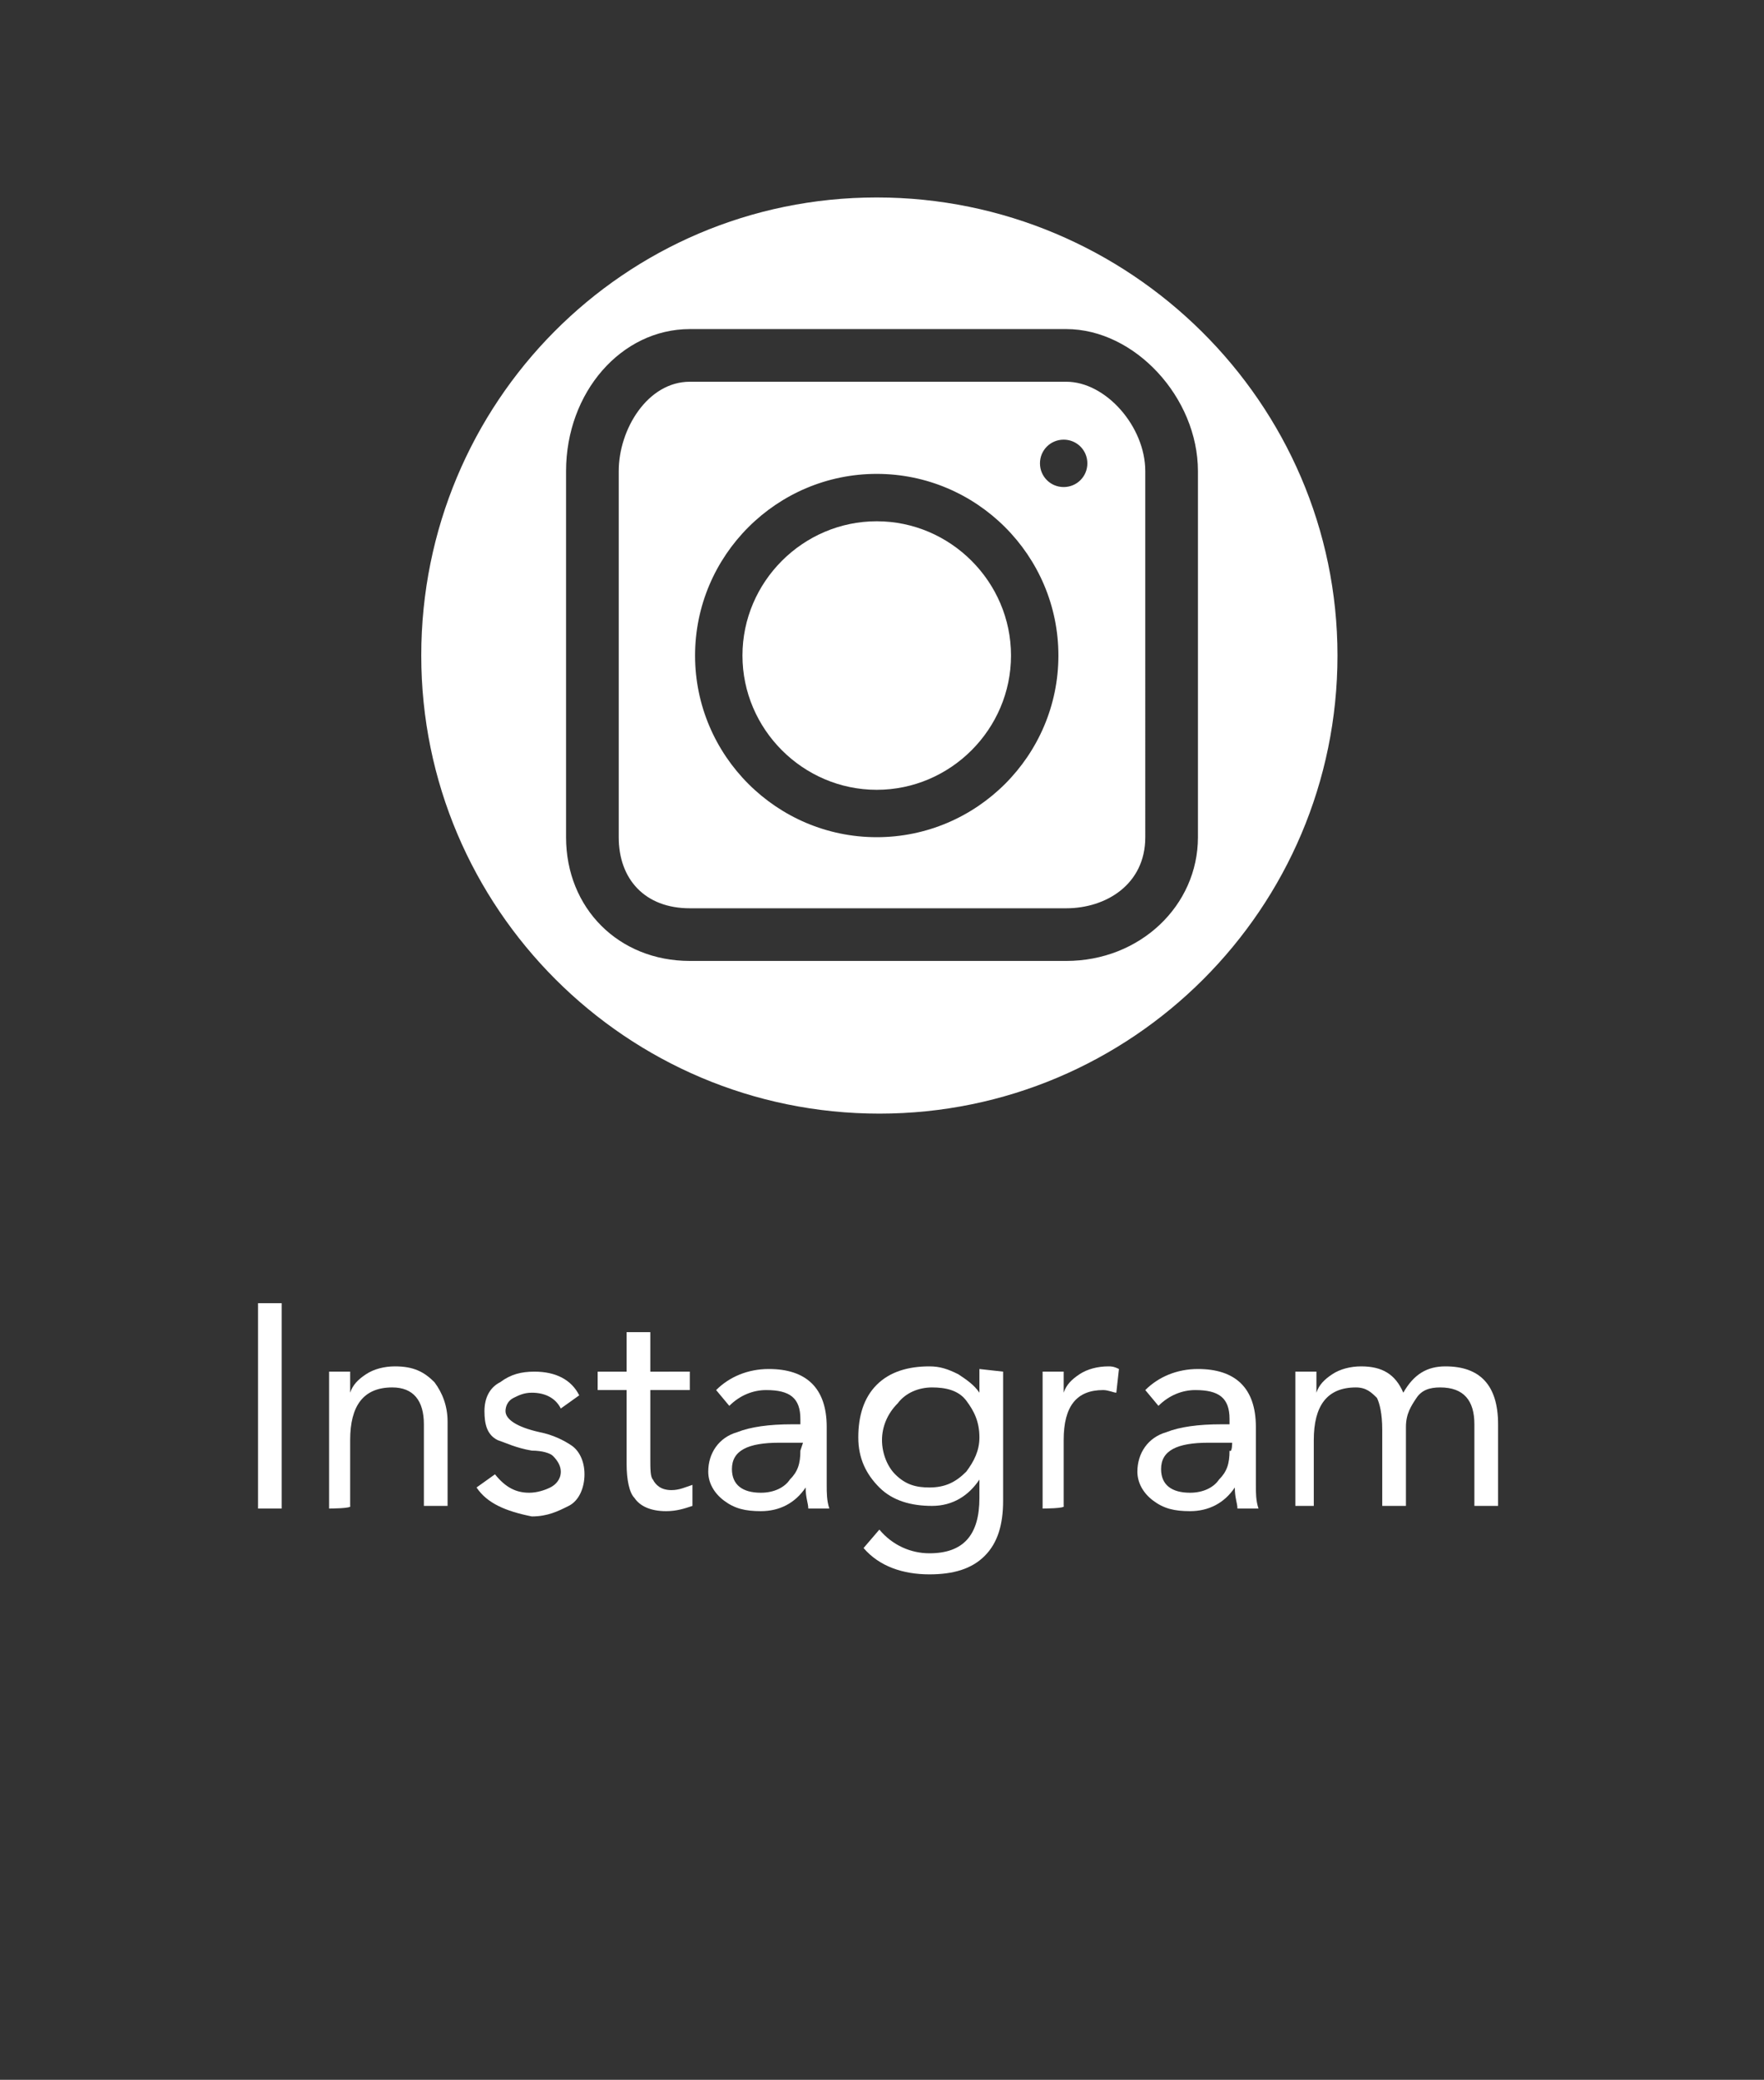
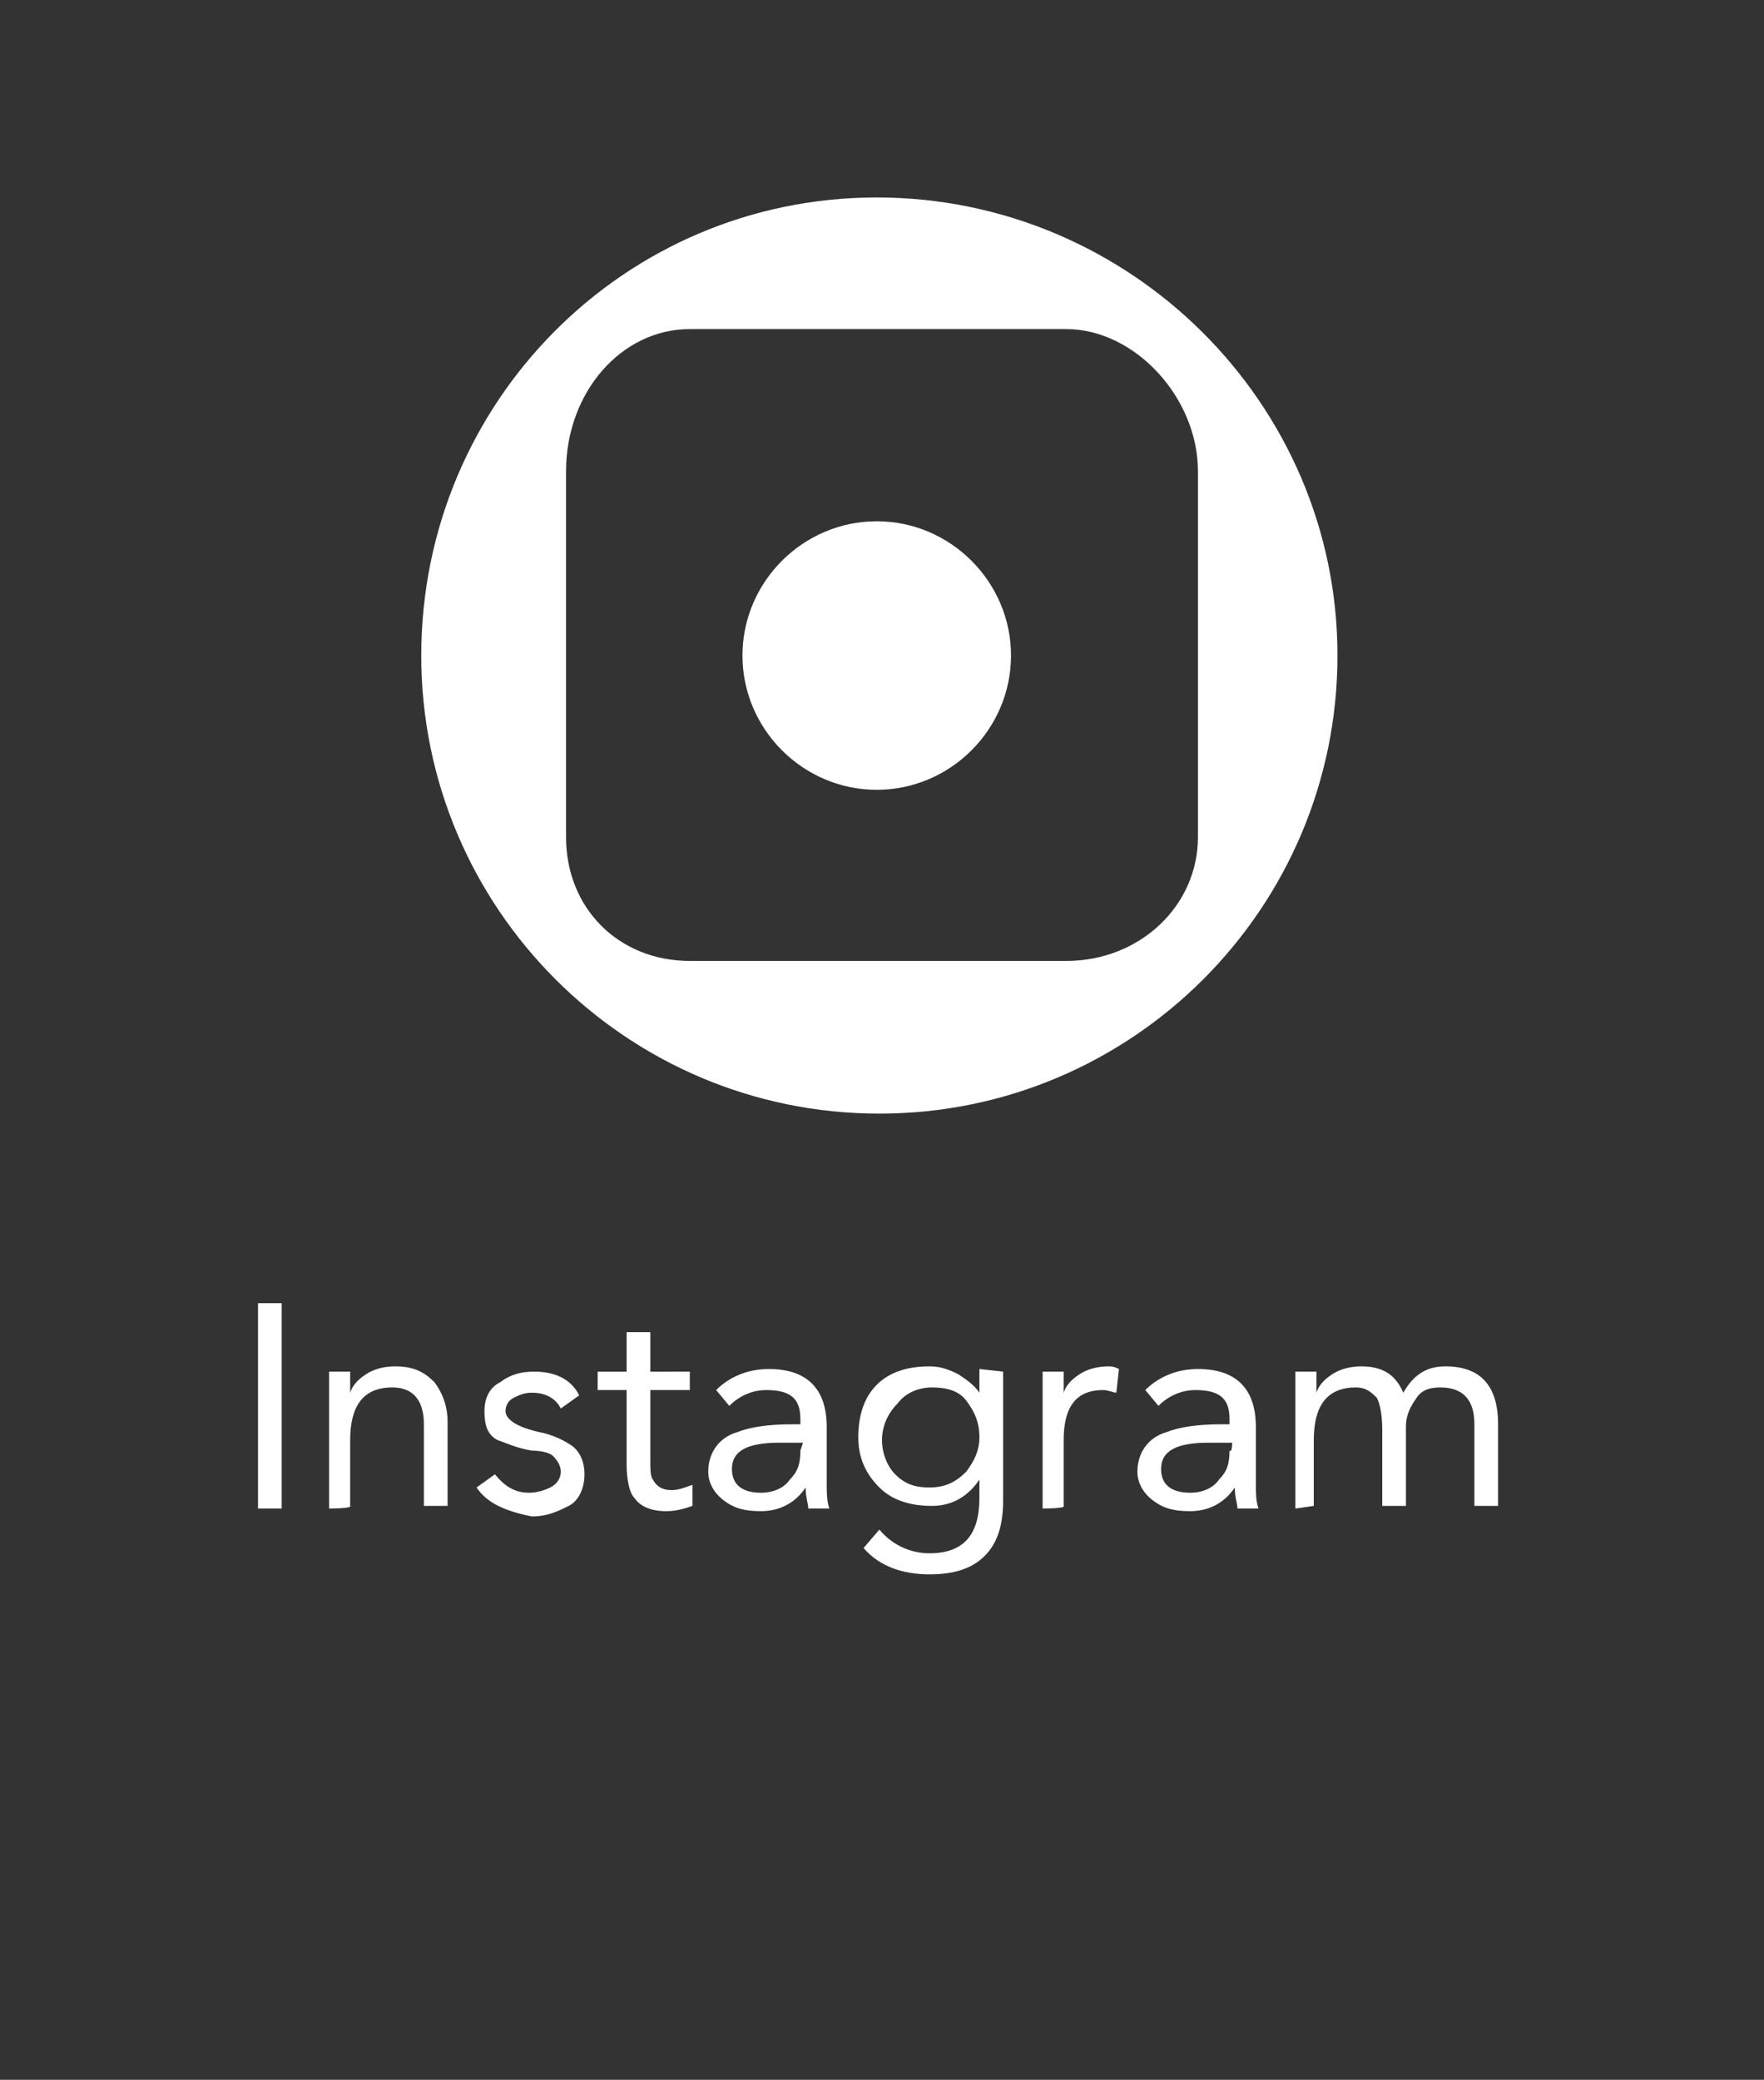
<svg xmlns="http://www.w3.org/2000/svg" version="1.1" id="Ebene_1" x="0px" y="0px" viewBox="0 0 67 79" style="enable-background:new 0 0 67 79;" xml:space="preserve">
  <rect x="0" y="0" width="67" height="79" fill="#333333" stroke="none" />
  <style type="text/css">
	.st0{opacity:0;fill:#FFFFFF;}
	.st1{fill:#FFFFFF;}
</style>
  <path class="st0" d="M9,0c0,0-9,0-9,9v61c0,0,0,9,9,9h49c0,0,9,0,9-9V9c0,0,0-9-9-9H9z" />
  <g>
    <path class="st1" d="M33.3,7.5C23.7,7.5,16,15.3,16,24.9s7.8,17.4,17.4,17.4s17.4-7.8,17.4-17.4S42.9,7.5,33.3,7.5z M45.5,31.8   c0,2.6-2.2,4.7-5,4.7H26.2c-2.7,0-4.7-2-4.7-4.7V17.9c0-3,2.1-5.4,4.7-5.4h14.3c2.6,0,5,2.6,5,5.4L45.5,31.8L45.5,31.8z" />
    <path class="st1" d="M33.3,19.8c-2.8,0-5.1,2.3-5.1,5.1s2.3,5.1,5.1,5.1s5.1-2.3,5.1-5.1S36.1,19.8,33.3,19.8z" />
-     <path class="st1" d="M40.5,14.5H26.2c-1.6,0-2.7,1.8-2.7,3.4v13.9c0,1.6,1,2.7,2.7,2.7h14.3c1.5,0,3-0.9,3-2.7V17.9   C43.5,16.2,42,14.5,40.5,14.5z M33.3,31.8c-3.8,0-6.9-3.1-6.9-6.9s3.1-6.9,6.9-6.9s6.9,3.1,6.9,6.9S37.1,31.8,33.3,31.8z    M40.4,18.5c-0.5,0-0.9-0.4-0.9-0.9c0-0.5,0.4-0.9,0.9-0.9c0.5,0,0.9,0.4,0.9,0.9C41.3,18.1,40.9,18.5,40.4,18.5z" />
  </g>
  <g>
    <path class="st1" d="M9.8,57.3v-7.8h0.9v7.8C10.7,57.3,9.8,57.3,9.8,57.3z" />
    <path class="st1" d="M12.5,57.3v-3.9c0-0.2,0-0.4,0-0.7s0-0.5,0-0.6h0.8c0,0.1,0,0.2,0,0.4c0,0.2,0,0.3,0,0.4h0   c0.1-0.3,0.3-0.5,0.6-0.7c0.3-0.2,0.7-0.3,1.1-0.3c0.7,0,1.1,0.2,1.5,0.6c0.3,0.4,0.5,0.9,0.5,1.5v3.2h-0.9v-3.1   c0-0.9-0.4-1.4-1.2-1.4c-1.1,0-1.6,0.7-1.6,2v2.5C13.4,57.3,12.5,57.3,12.5,57.3z" />
    <path class="st1" d="M18.1,56.5l0.7-0.5c0.4,0.5,0.8,0.7,1.3,0.7c0.3,0,0.6-0.1,0.8-0.2c0.2-0.1,0.4-0.3,0.4-0.6   c0-0.2-0.1-0.4-0.3-0.6c-0.1-0.1-0.4-0.2-0.8-0.2c-0.6-0.1-1-0.3-1.3-0.4c-0.4-0.2-0.5-0.6-0.5-1.1s0.2-0.9,0.6-1.1   c0.4-0.3,0.8-0.4,1.3-0.4c0.8,0,1.4,0.3,1.7,0.9l-0.7,0.5c-0.2-0.4-0.6-0.6-1.1-0.6c-0.3,0-0.5,0.1-0.7,0.2   c-0.2,0.1-0.3,0.3-0.3,0.5c0,0.3,0.4,0.6,1.3,0.8c0.5,0.1,0.9,0.3,1.2,0.5c0.3,0.2,0.5,0.6,0.5,1.1c0,0.5-0.2,1-0.6,1.2   c-0.4,0.2-0.8,0.4-1.4,0.4C19.2,57.4,18.5,57.1,18.1,56.5z" />
    <path class="st1" d="M26.2,52.1v0.7h-1.5v2.6c0,0.4,0,0.7,0.1,0.8c0.1,0.2,0.3,0.4,0.7,0.4c0.3,0,0.5-0.1,0.8-0.2l0,0.8   c-0.3,0.1-0.6,0.2-1,0.2c-0.6,0-1-0.2-1.2-0.5c-0.2-0.2-0.3-0.7-0.3-1.3v-2.8h-1.1v-0.7h1.1v-1.5h0.9v1.5H26.2z" />
    <path class="st1" d="M27.7,53.4l-0.5-0.6c0.5-0.5,1.2-0.8,2-0.8c1.4,0,2.2,0.7,2.2,2.2v2.2c0,0.3,0,0.6,0.1,0.9h-0.8   c0-0.2-0.1-0.4-0.1-0.8h0c-0.4,0.6-1,0.9-1.7,0.9c-0.6,0-1-0.1-1.4-0.4c-0.4-0.3-0.6-0.7-0.6-1.1c0-0.7,0.4-1.3,1.1-1.5   c0.5-0.2,1.2-0.3,2.1-0.3h0.3v-0.2c0-0.8-0.4-1.1-1.3-1.1C28.6,52.8,28.1,53,27.7,53.4z M30.5,54.8h-0.9c-1.2,0-1.8,0.3-1.8,1   c0,0.6,0.4,0.9,1.1,0.9c0.5,0,0.9-0.2,1.1-0.5c0.3-0.3,0.4-0.6,0.4-1.1L30.5,54.8L30.5,54.8z" />
    <path class="st1" d="M38.1,52.1v4.9c0,0.9-0.2,1.6-0.7,2.1c-0.5,0.5-1.2,0.7-2.1,0.7c-1,0-1.9-0.3-2.5-1l0.6-0.7   c0.5,0.6,1.2,0.9,1.9,0.9c1.3,0,1.9-0.7,1.9-2.1v-0.7h0c-0.4,0.6-1,1-1.8,1c-0.8,0-1.5-0.2-2-0.7c-0.5-0.5-0.8-1.1-0.8-1.9   c0-0.8,0.2-1.5,0.7-2c0.5-0.5,1.2-0.7,2-0.7c0.4,0,0.7,0.1,1.1,0.3c0.3,0.2,0.6,0.4,0.8,0.7h0v-0.9L38.1,52.1L38.1,52.1z    M33.5,54.7c0,0.5,0.2,1,0.5,1.3c0.4,0.4,0.8,0.5,1.3,0.5c0.6,0,1-0.2,1.4-0.6c0.3-0.4,0.5-0.8,0.5-1.3c0-0.6-0.2-1-0.5-1.4   c-0.3-0.4-0.8-0.5-1.3-0.5c-0.5,0-1,0.2-1.3,0.6C33.7,53.7,33.5,54.2,33.5,54.7z" />
    <path class="st1" d="M39.6,57.3v-3.9c0-0.2,0-0.4,0-0.7s0-0.5,0-0.6h0.8c0,0.1,0,0.2,0,0.4c0,0.2,0,0.3,0,0.4h0   c0.1-0.3,0.3-0.5,0.6-0.7c0.3-0.2,0.7-0.3,1.1-0.3c0.1,0,0.2,0,0.4,0.1l-0.1,0.9c-0.1,0-0.3-0.1-0.5-0.1c-1,0-1.5,0.6-1.5,1.9v2.5   C40.5,57.3,39.6,57.3,39.6,57.3z" />
    <path class="st1" d="M44,53.4l-0.5-0.6c0.5-0.5,1.2-0.8,2-0.8c1.4,0,2.2,0.7,2.2,2.2v2.2c0,0.3,0,0.6,0.1,0.9h-0.8   c0-0.2-0.1-0.4-0.1-0.8h0c-0.4,0.6-1,0.9-1.7,0.9c-0.6,0-1-0.1-1.4-0.4c-0.4-0.3-0.6-0.7-0.6-1.1c0-0.7,0.4-1.3,1.1-1.5   c0.5-0.2,1.2-0.3,2.1-0.3h0.3v-0.2c0-0.8-0.4-1.1-1.3-1.1C44.9,52.8,44.4,53,44,53.4z M46.8,54.8h-0.9c-1.2,0-1.8,0.3-1.8,1   c0,0.6,0.4,0.9,1.1,0.9c0.5,0,0.9-0.2,1.1-0.5c0.3-0.3,0.4-0.6,0.4-1.1C46.8,55.2,46.8,54.8,46.8,54.8z" />
-     <path class="st1" d="M49.2,57.3v-3.9c0-0.2,0-0.4,0-0.7s0-0.5,0-0.6H50c0,0.1,0,0.2,0,0.4c0,0.2,0,0.3,0,0.4h0   c0.1-0.3,0.3-0.5,0.6-0.7c0.3-0.2,0.7-0.3,1.1-0.3c0.8,0,1.3,0.3,1.6,1c0.4-0.7,0.9-1,1.6-1c1.3,0,2,0.7,2,2.2v3.1h-0.9v-3.1   c0-0.9-0.4-1.4-1.3-1.4c-0.4,0-0.7,0.1-0.9,0.4s-0.4,0.6-0.4,1.1v3h-0.9v-2.9c0-0.6-0.1-1-0.2-1.2c-0.2-0.2-0.4-0.4-0.8-0.4   c-1.1,0-1.6,0.7-1.6,2v2.5H49.2z" />
+     <path class="st1" d="M49.2,57.3v-3.9c0-0.2,0-0.4,0-0.7s0-0.5,0-0.6H50c0,0.1,0,0.2,0,0.4c0,0.2,0,0.3,0,0.4h0   c0.1-0.3,0.3-0.5,0.6-0.7c0.3-0.2,0.7-0.3,1.1-0.3c0.8,0,1.3,0.3,1.6,1c0.4-0.7,0.9-1,1.6-1c1.3,0,2,0.7,2,2.2v3.1h-0.9v-3.1   c0-0.9-0.4-1.4-1.3-1.4c-0.4,0-0.7,0.1-0.9,0.4s-0.4,0.6-0.4,1.1v3h-0.9v-2.9c0-0.6-0.1-1-0.2-1.2c-0.2-0.2-0.4-0.4-0.8-0.4   c-1.1,0-1.6,0.7-1.6,2v2.5z" />
  </g>
</svg>